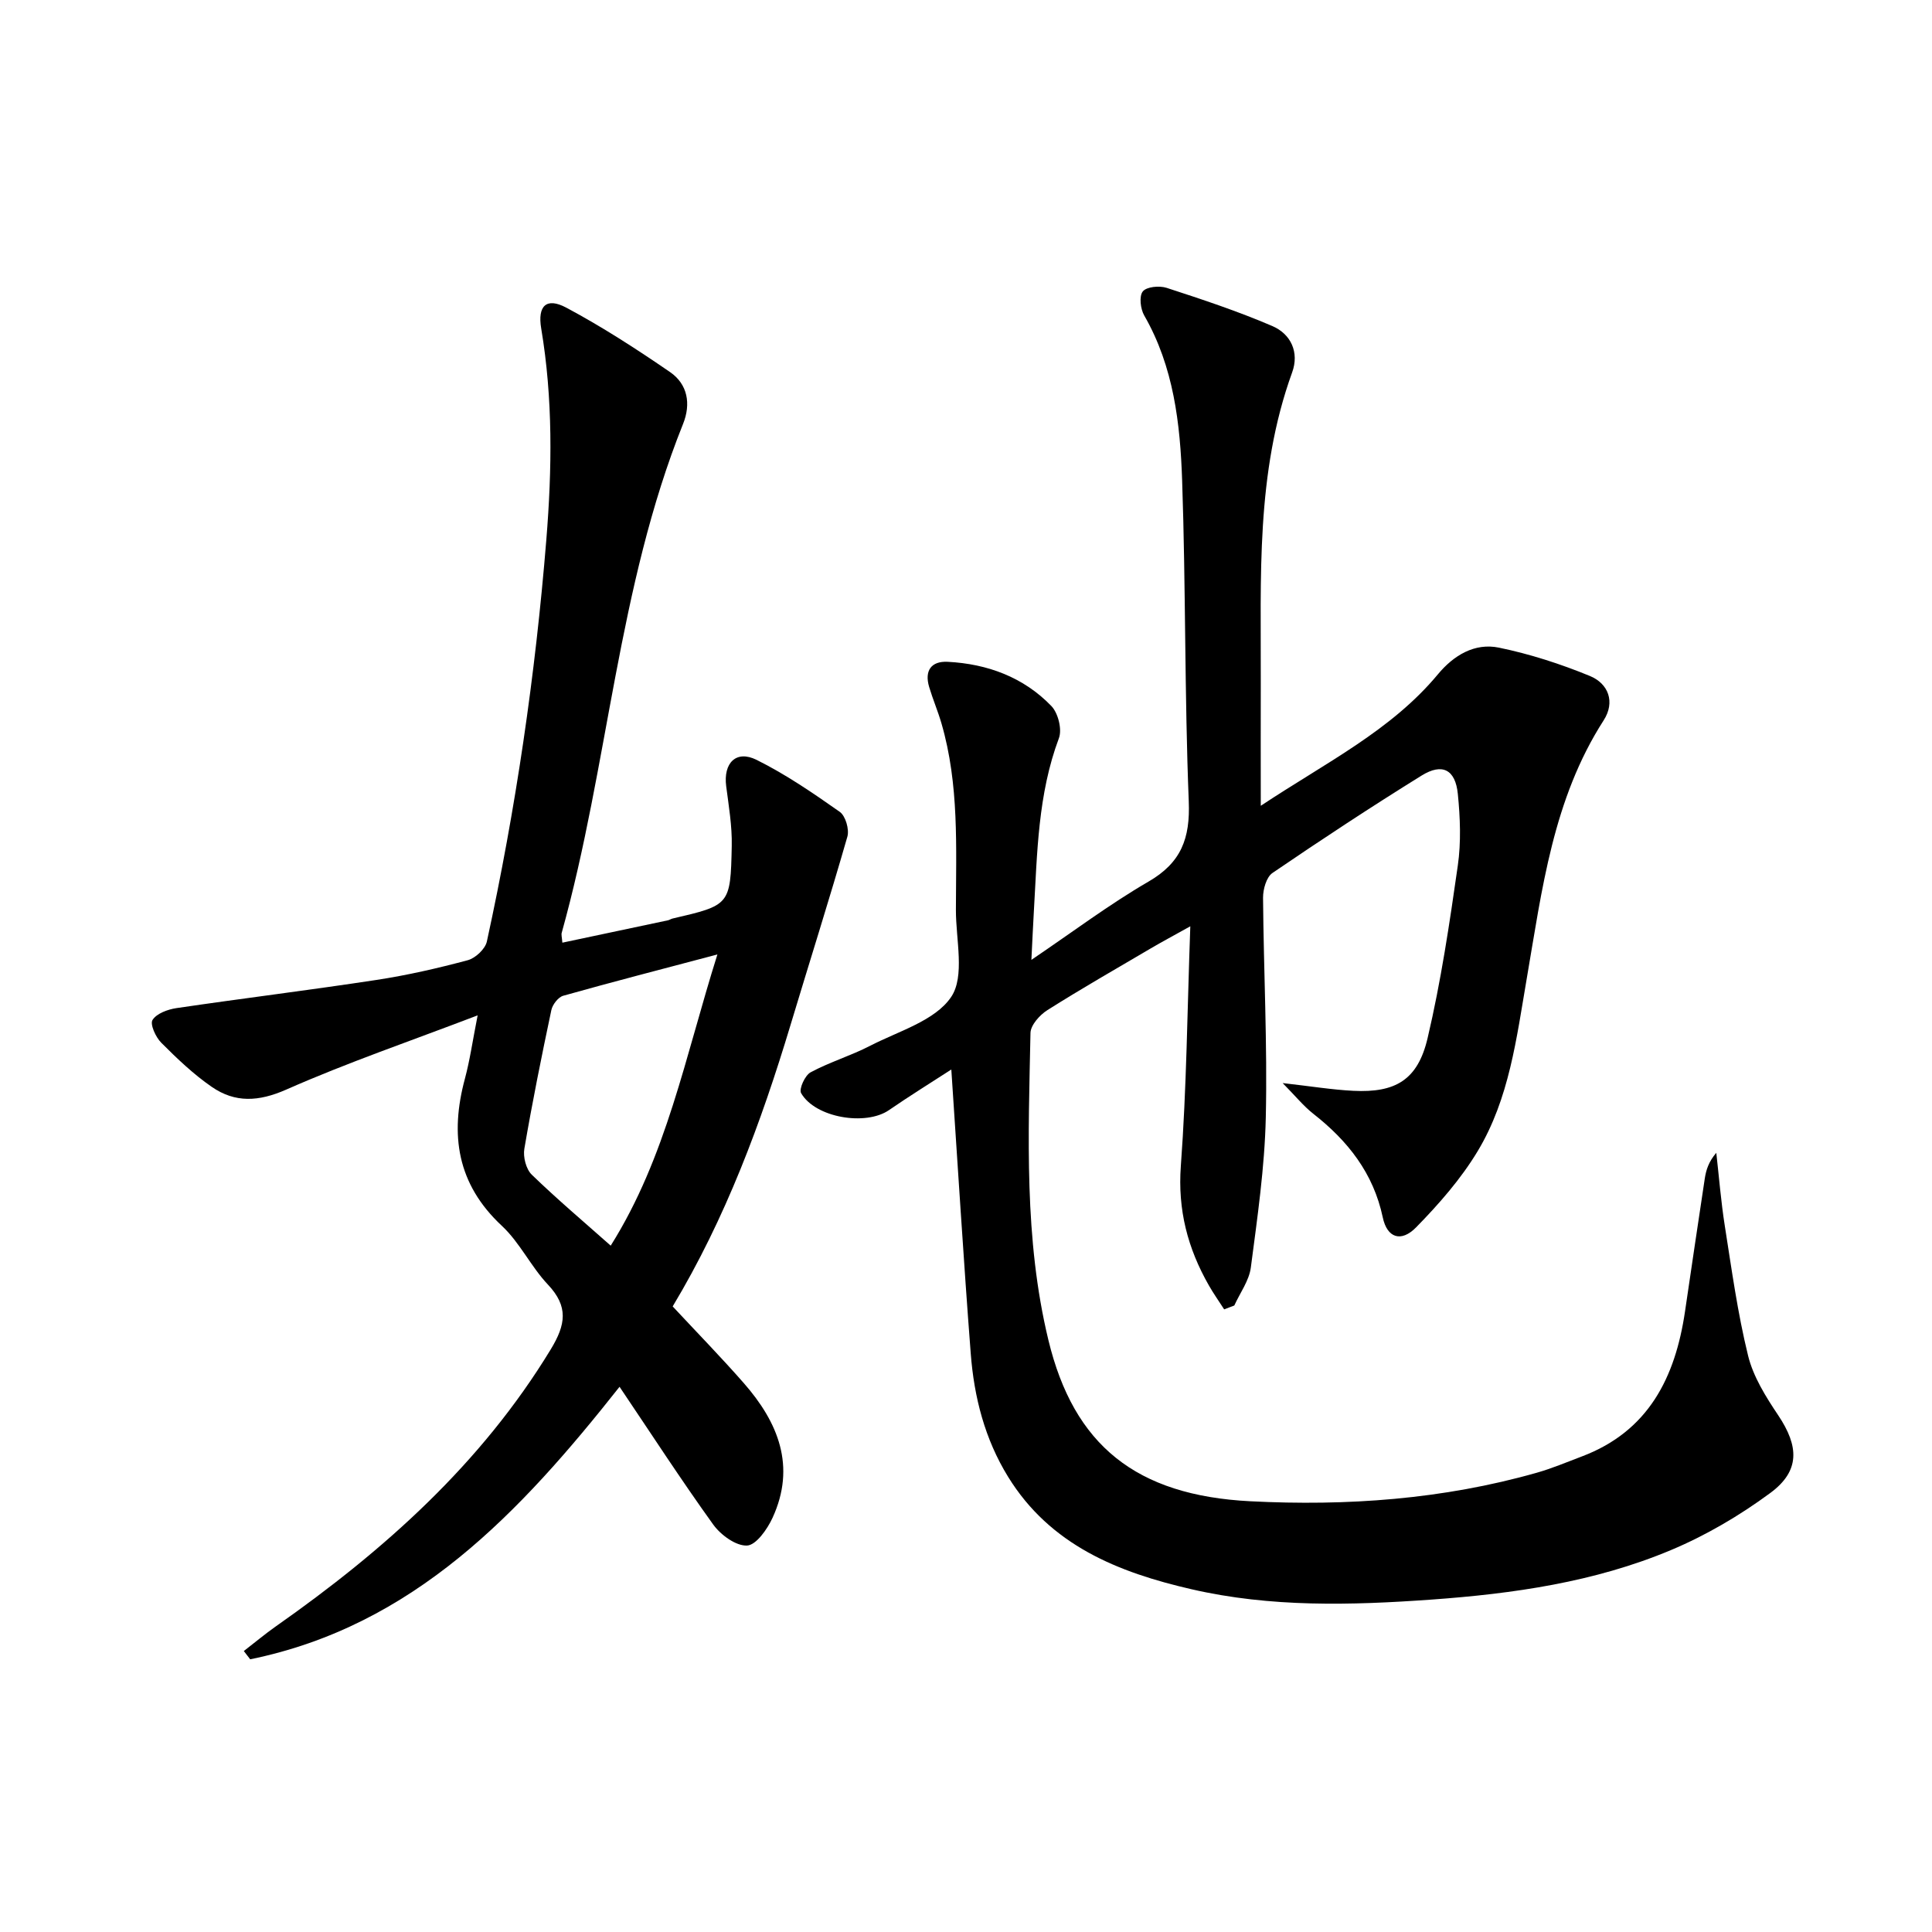
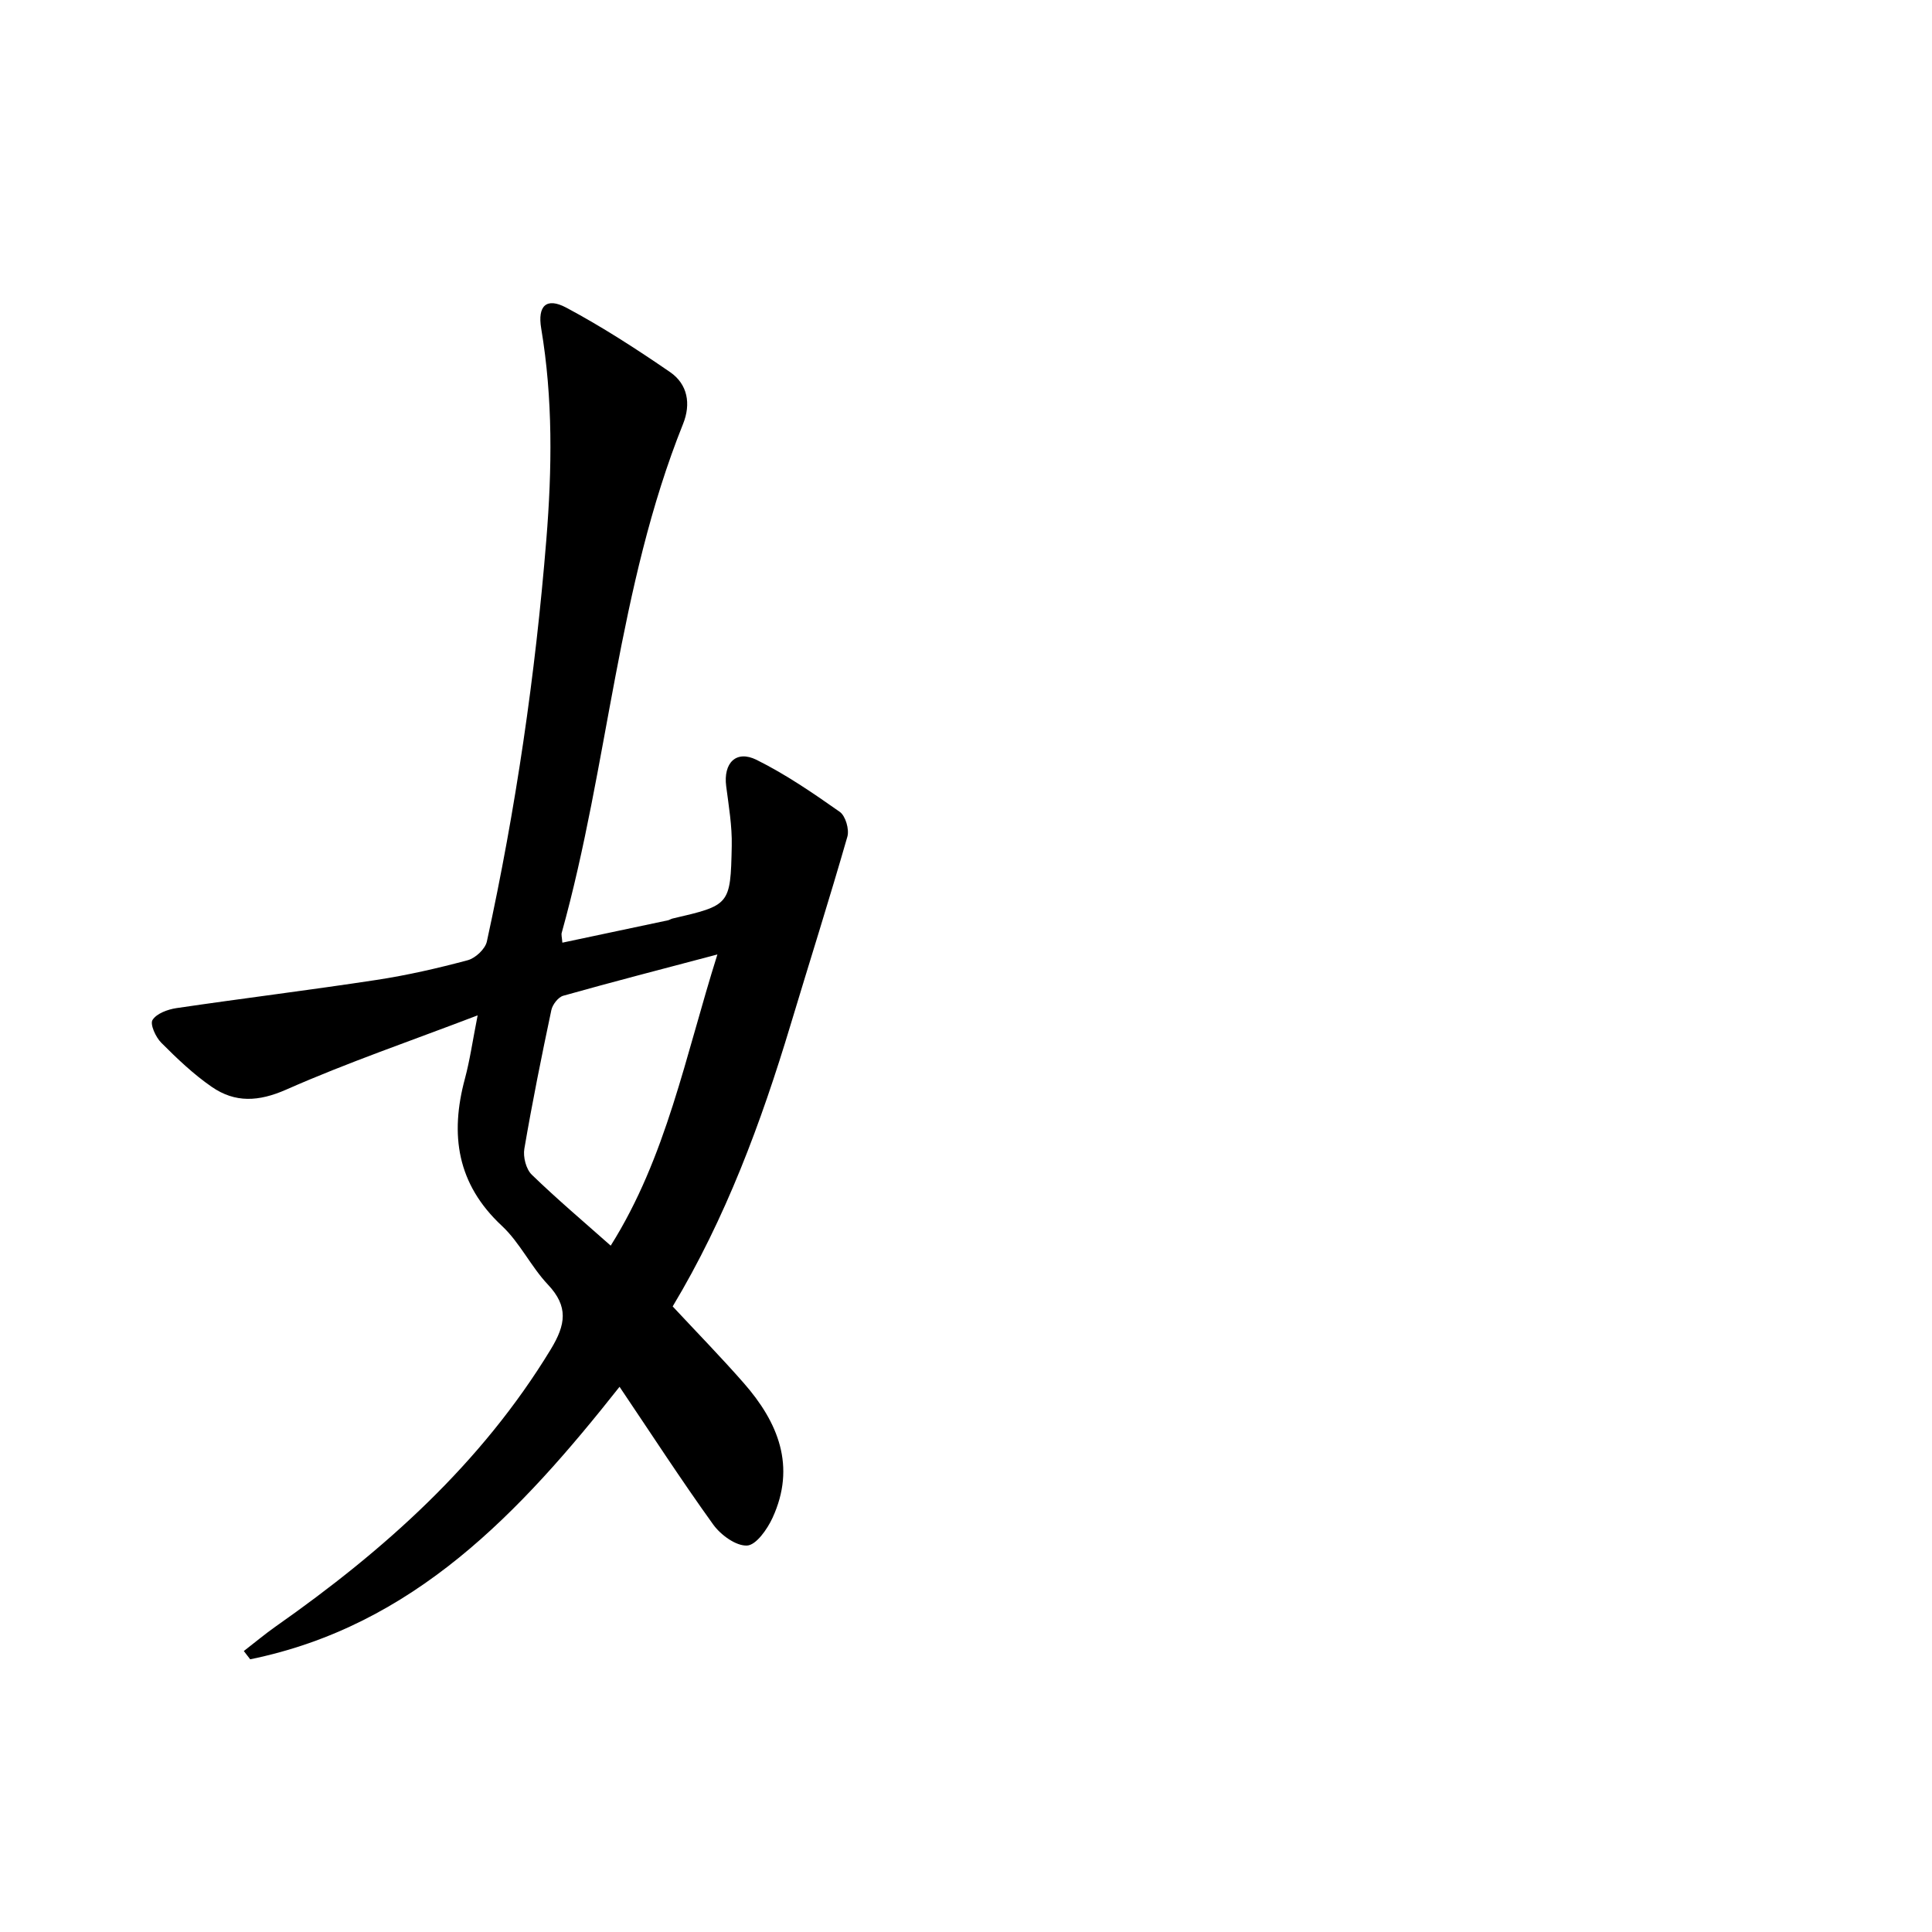
<svg xmlns="http://www.w3.org/2000/svg" enable-background="new 0 0 400 400" viewBox="0 0 400 400">
-   <path d="m261.03 166.83c13.63-9.04 26.99-15.58 36.67-27.22 3.27-3.94 7.62-6.56 12.65-5.52 6.41 1.32 12.75 3.37 18.81 5.86 3.86 1.58 5.29 5.41 2.86 9.19-10.5 16.32-12.76 35.05-15.93 53.5-2.11 12.29-3.61 24.82-10.15 35.69-3.46 5.75-8.03 10.96-12.75 15.78-3.12 3.18-6.01 2.17-6.9-2.05-1.94-9.17-7.23-15.86-14.39-21.47-2-1.57-3.64-3.61-6.34-6.35 5.87.66 10.23 1.38 14.62 1.6 8.72.44 13.34-2.23 15.38-10.87 2.77-11.75 4.55-23.77 6.26-35.74.7-4.86.5-9.94.01-14.84-.5-5.07-3.22-6.47-7.5-3.82-10.45 6.48-20.72 13.24-30.88 20.17-1.26.86-1.96 3.38-1.95 5.13.12 15.15.91 30.3.57 45.44-.23 10.4-1.75 20.79-3.1 31.13-.36 2.72-2.24 5.24-3.42 7.85-.7.27-1.4.53-2.1.8-1.06-1.66-2.21-3.27-3.18-4.98-4.37-7.66-6.46-15.62-5.79-24.71 1.19-16.08 1.33-32.23 1.96-49.62-3.44 1.92-5.83 3.19-8.16 4.56-7.17 4.21-14.39 8.35-21.42 12.79-1.59 1-3.48 3.11-3.51 4.74-.43 21.28-1.36 42.6 3.71 63.58 5.26 21.78 18.15 32.17 41.81 33.37 19.98 1.02 39.88-.39 59.28-5.9 3.18-.9 6.26-2.21 9.36-3.38 13.81-5.22 19.33-16.36 21.35-29.99 1.36-9.19 2.7-18.38 4.1-27.57.27-1.77.82-3.5 2.38-5.3.57 5.04.97 10.1 1.76 15.11 1.42 9 2.65 18.06 4.82 26.88 1.07 4.37 3.68 8.53 6.24 12.35 4.3 6.42 4.55 11.51-1.62 16.07-6.35 4.69-13.36 8.81-20.64 11.86-15.77 6.61-32.56 9.01-49.55 10.23-16.65 1.19-33.26 1.63-49.64-2.14-15.2-3.49-29.26-9.1-38-23.29-4.83-7.84-7.04-16.51-7.73-25.53-1.49-19.37-2.67-38.77-4.02-58.79-4.17 2.7-8.61 5.45-12.91 8.41-4.82 3.32-15.26 1.58-18.19-3.52-.48-.84.8-3.69 1.97-4.31 3.94-2.12 8.31-3.42 12.28-5.47 5.9-3.05 13.48-5.19 16.81-10.12 2.89-4.27.98-11.87.99-18 .02-12.96.7-25.98-2.99-38.65-.74-2.54-1.79-5-2.55-7.54-1-3.36.41-5.39 3.85-5.21 8.22.43 15.68 3.18 21.45 9.15 1.4 1.45 2.25 4.83 1.57 6.65-4.36 11.62-4.49 23.76-5.19 35.85-.17 2.92-.3 5.84-.51 10.06 8.62-5.83 16.15-11.51 24.24-16.2 6.79-3.93 8.65-8.97 8.34-16.62-.88-22.12-.61-44.28-1.37-66.41-.4-11.78-1.74-23.56-7.85-34.18-.78-1.36-1.09-3.99-.3-4.98.78-.98 3.43-1.23 4.92-.75 7.38 2.4 14.77 4.85 21.89 7.91 3.86 1.65 5.63 5.45 4.11 9.62-7.57 20.86-6.42 42.57-6.49 64.16-.03 8.05 0 16.14 0 25.55z" />
  <path d="m116.43 195.17c7.41-1.56 14.64-3.09 21.86-4.63.32-.07.61-.28.93-.36 11.89-2.77 12.03-2.76 12.28-15.02.09-4.12-.62-8.27-1.15-12.38-.62-4.79 2.04-7.57 6.29-5.46 6.04 3 11.69 6.87 17.23 10.77 1.19.84 2 3.64 1.57 5.13-3.75 13.05-7.86 25.99-11.77 38.99-6.1 20.26-13.43 40-24.4 58.27 5.03 5.4 10.01 10.5 14.71 15.86 7.14 8.14 10.87 17.24 5.97 27.9-1.08 2.36-3.4 5.66-5.28 5.75-2.3.11-5.45-2.19-7-4.34-6.69-9.3-12.92-18.92-19.4-28.53-20.6 26.06-42.6 49.5-76.47 56.42-.44-.57-.88-1.14-1.32-1.71 2.22-1.71 4.37-3.52 6.66-5.13 22.39-15.72 42.49-33.63 56.9-57.35 3.1-5.11 3.69-8.84-.6-13.39-3.52-3.73-5.81-8.69-9.53-12.16-9.3-8.66-10.79-18.86-7.65-30.49 1.02-3.79 1.57-7.72 2.63-13.09-13.89 5.31-27 9.79-39.63 15.37-5.72 2.52-10.58 2.77-15.41-.56-3.8-2.62-7.2-5.87-10.47-9.15-1.15-1.15-2.36-3.83-1.8-4.71.85-1.34 3.14-2.18 4.94-2.45 13.78-2.03 27.62-3.73 41.39-5.83 6.38-.97 12.71-2.42 18.94-4.09 1.59-.43 3.61-2.32 3.95-3.87 5.99-27.44 10.04-55.16 12.31-83.17 1.19-14.67 1.38-29.22-1.06-43.76-.79-4.69 1.08-6.49 5.18-4.31 7.43 3.96 14.54 8.57 21.49 13.34 3.66 2.51 4.37 6.59 2.7 10.74-13.58 33.86-15.42 70.52-25.11 105.31-.14.42.03.93.12 2.09zm32.1 2.44c-11.53 3.05-21.76 5.69-31.92 8.55-1.04.29-2.22 1.83-2.46 2.97-2.02 9.54-3.95 19.1-5.59 28.71-.29 1.69.35 4.21 1.53 5.36 5.21 5.05 10.76 9.74 16.35 14.7 11.55-18.37 15.42-39.16 22.09-60.29z" />
</svg>